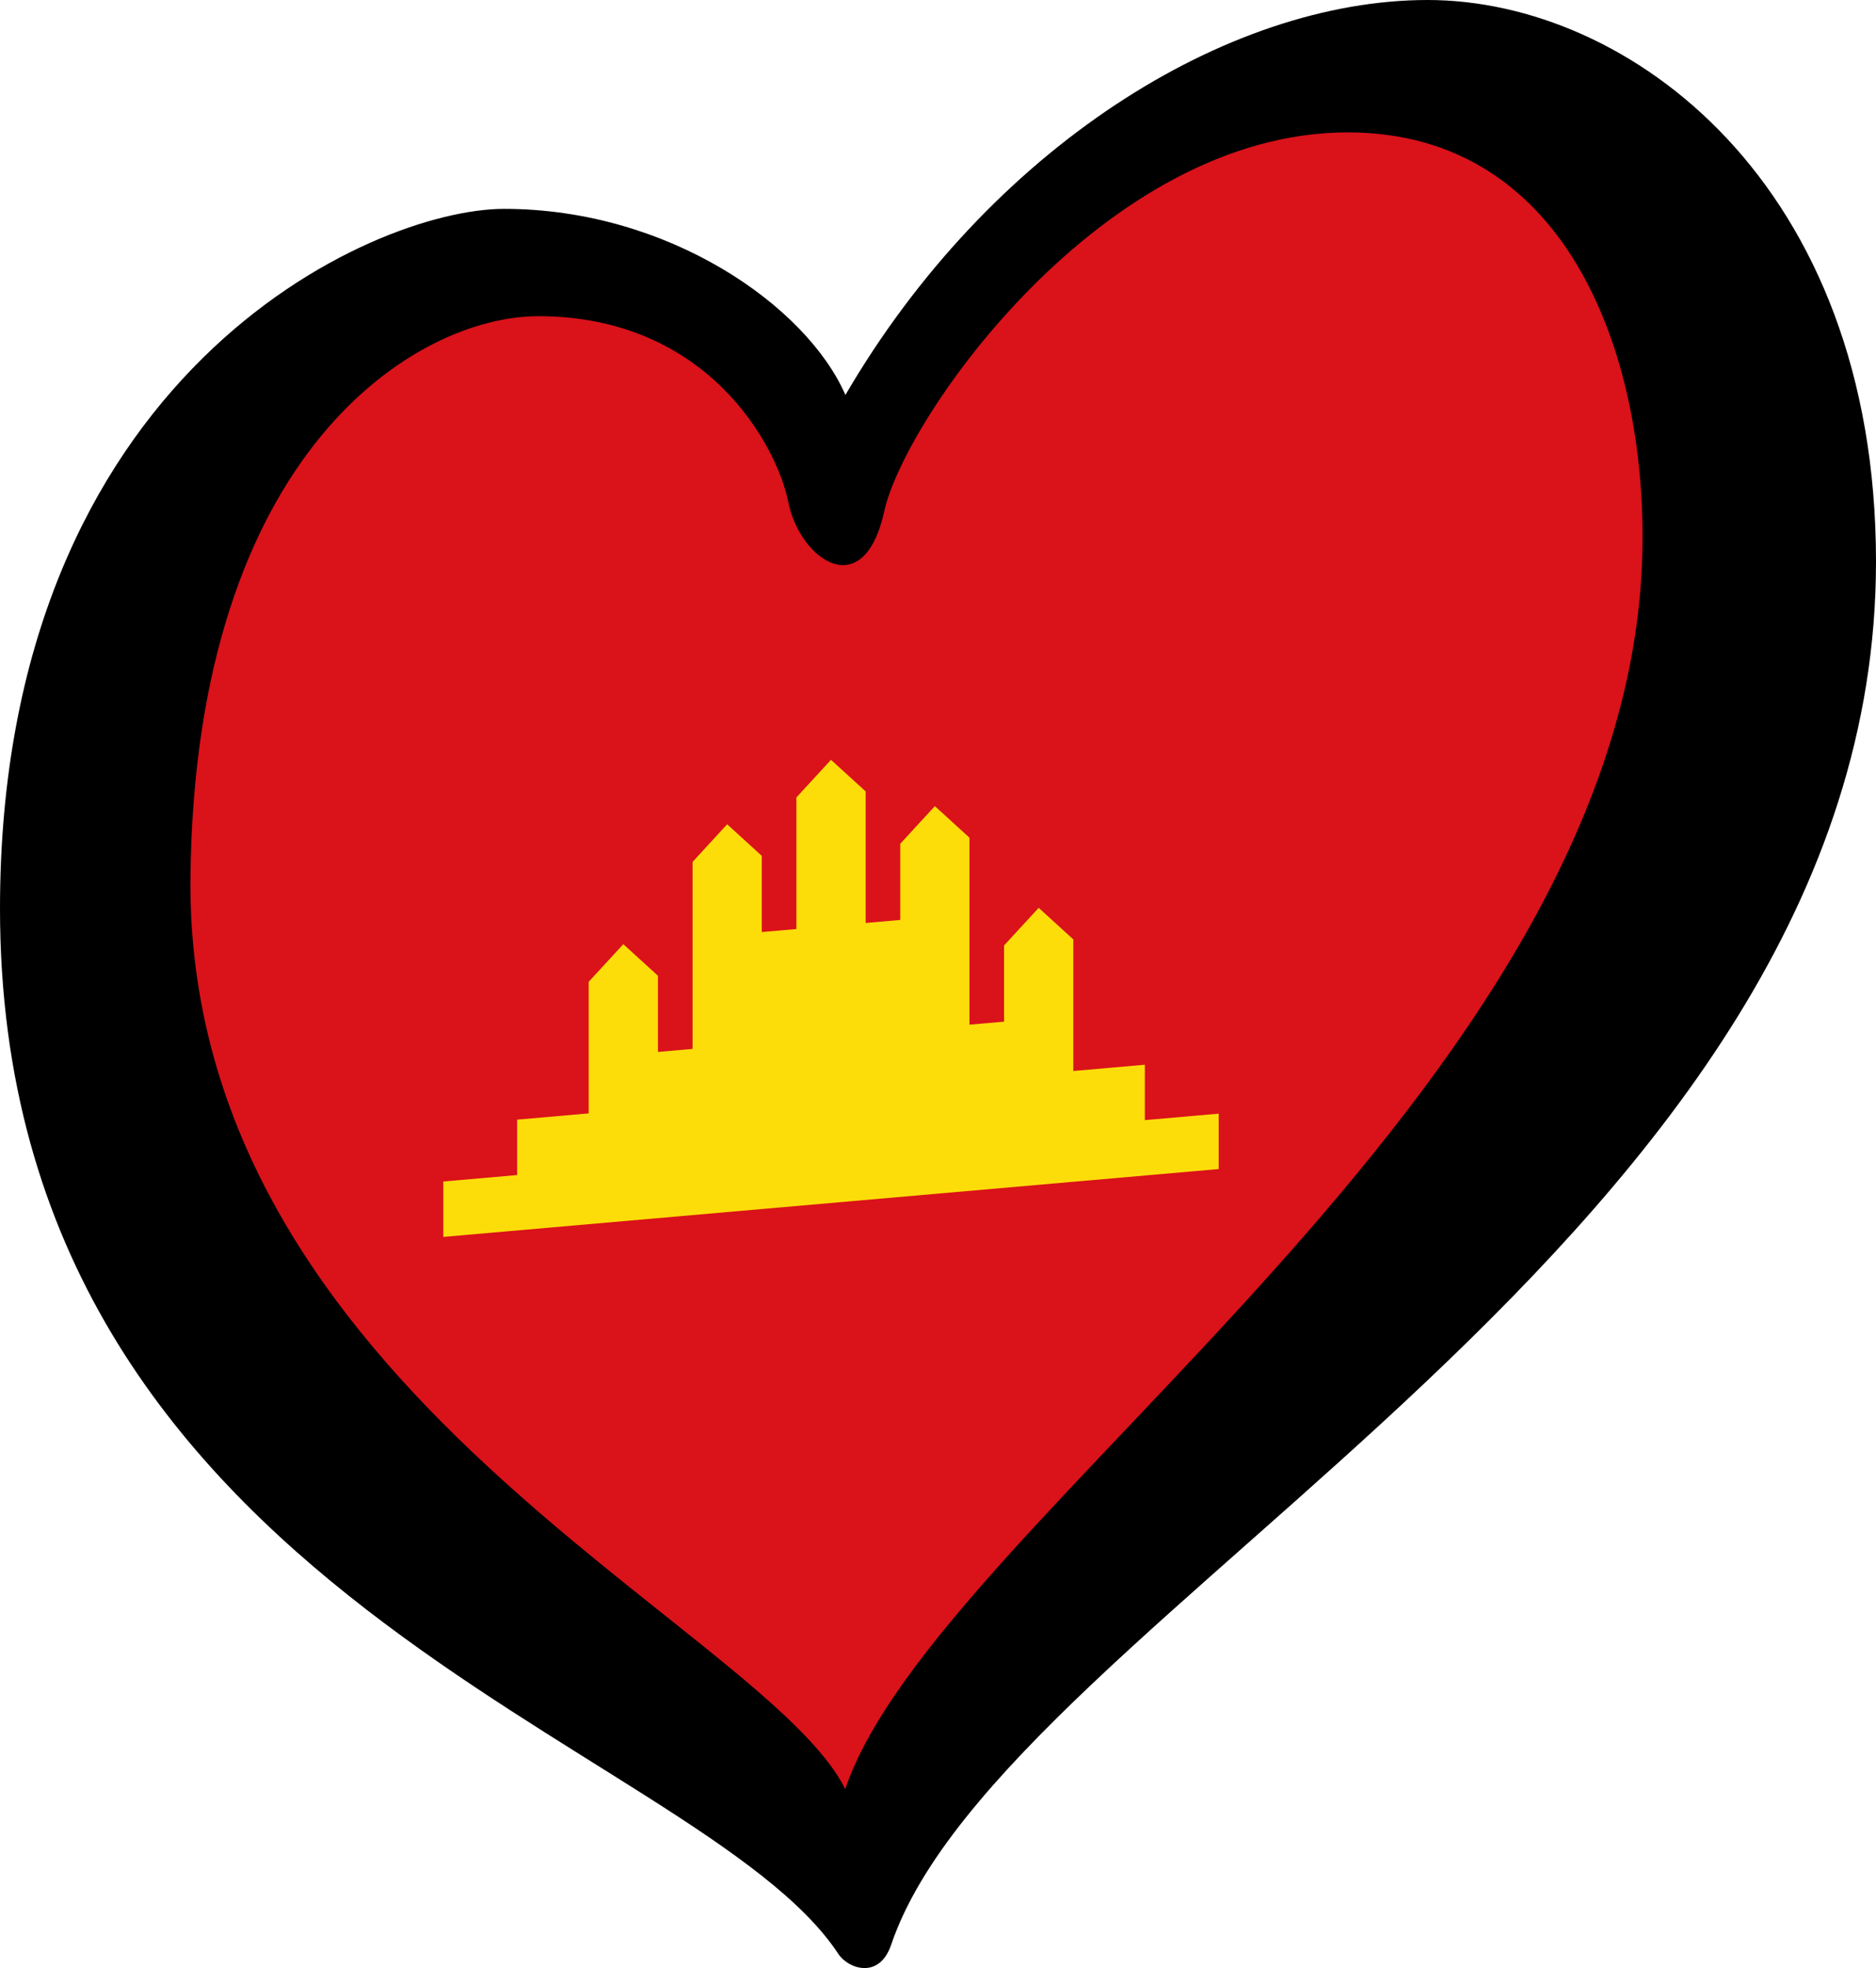
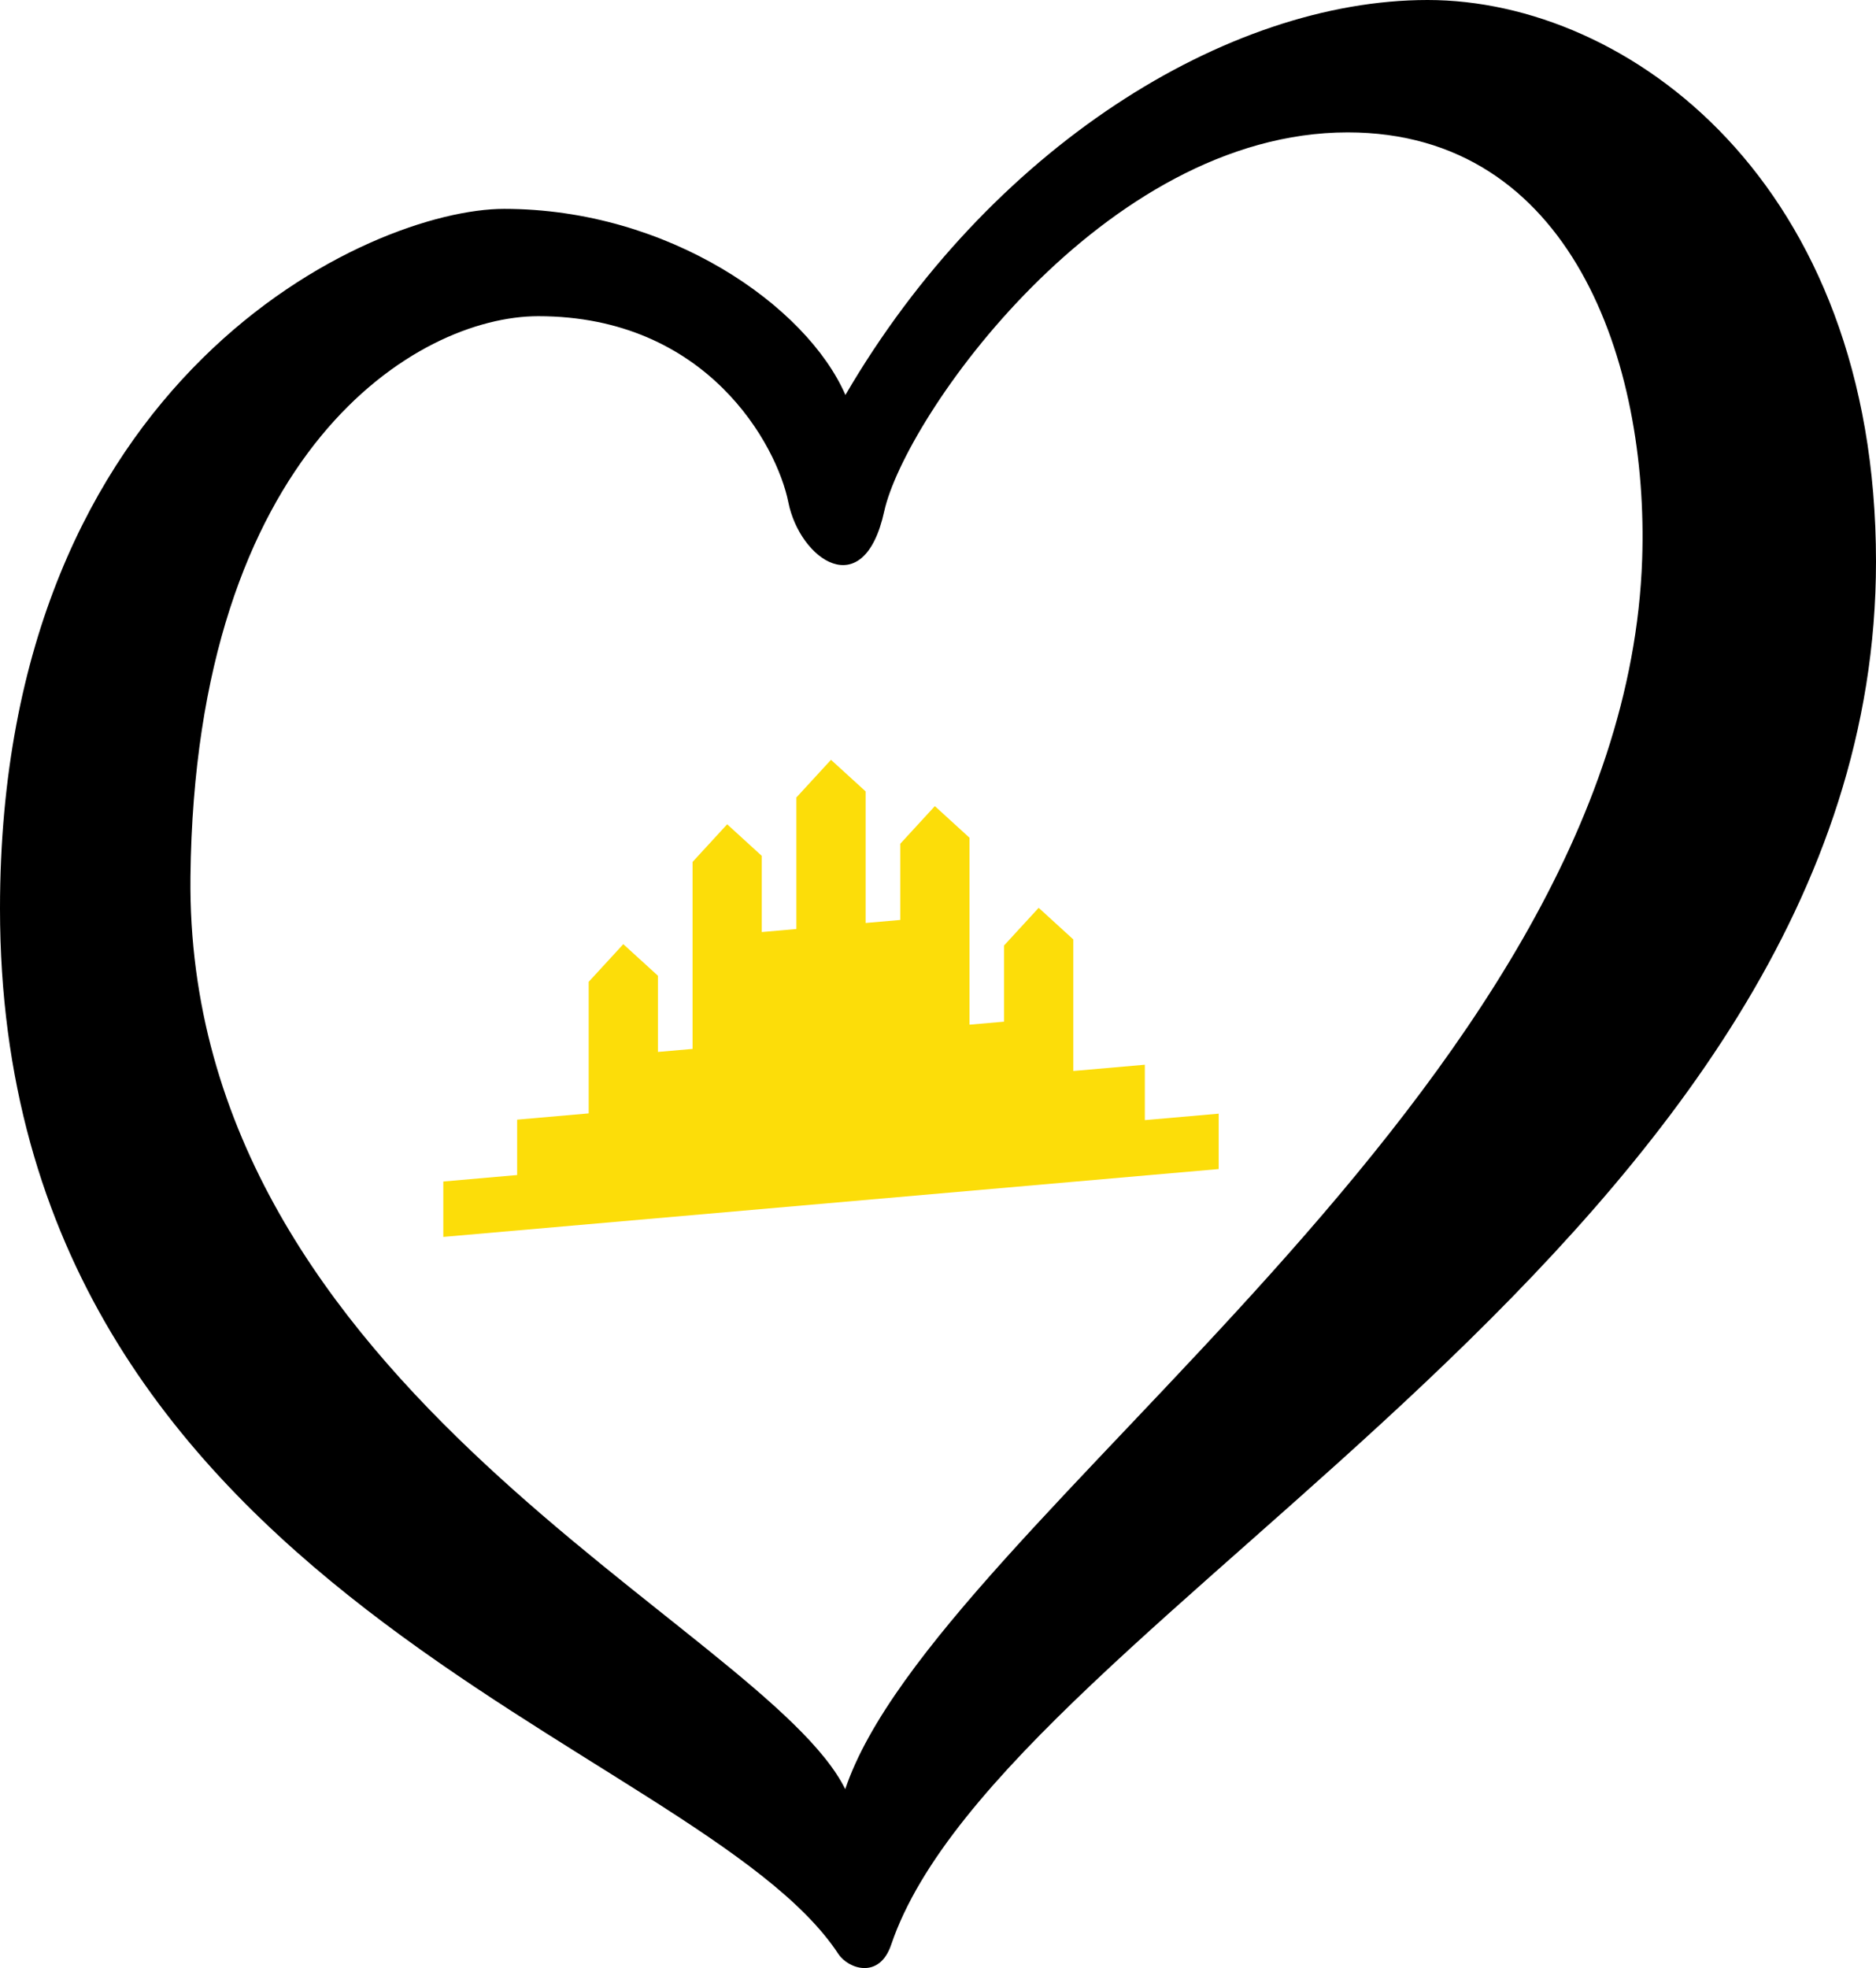
<svg xmlns="http://www.w3.org/2000/svg" width="125.33" height="131.451" id="svg2" version="1.1">
  <defs id="defs14" />
-   <path style="fill:#da121a;fill-opacity:1;fill-rule:evenodd;stroke:none;stroke-width:0.53px;stroke-linecap:butt;stroke-linejoin:miter;stroke-opacity:1" d="M 8.332,44.912 8.086,77.921 32.95,106.517 55.844,124.208 76.523,102.213 107.295,69.487 119.111,28.327 97.202,2.672 75.538,9.737 65.199,19.504 56.09,30.886 48.705,20.947 32.95,16.663 16.456,25.738 Z" id="path4215" />
  <path d="m 55.516,50.749 -2.312,2.515 v 8.787 l -2.312,0.202 v -5.088 l -2.312,-2.11 -2.312,2.515 v 12.488 l -2.312,0.202 v -5.088 L 41.641,63.063 39.328,65.578 v 8.787 l -4.779,0.418 v 3.7 L 29.616,78.915 v 3.7 l 51.8,-4.532 v -3.7 l -4.933,0.432 v -3.7 l -4.779,0.418 v -8.787 L 69.391,60.635 67.079,63.15 v 5.088 l -2.312,0.202 v -12.488 l -2.312,-2.11 -2.312,2.515 v 5.088 l -2.312,0.202 v -8.787 z" fill="#fcdd09" id="path6466" style="stroke-width:0.123" />
-   <path d="M 12.724,58.555 C 13.042,30.043 27.88,21.119 35.96,21.119 c 11.285,0 15.945,8.615 16.707,12.429 0.761,3.811 5.032,6.859 6.405,0.608 1.373,-6.251 14.649,-25.314 30.965,-25.314 14.943,0 20.118,15.41 19.671,28.517 C 108.485,73.04 62.519,101.518 56.468,119.5 51.081,108.609 12.344,92.866 12.724,58.555 Z M 95.375,0 C 81.956,0 66.086,9.911 56.48,26.381 53.888,20.433 44.653,13.951 33.675,13.951 24.829,13.951 0,25.007 0,60.689 c 0,46.05 46.592,55.509 56.011,69.822 0.647,0.984 2.732,1.728 3.527,-0.624 C 67.054,107.708 125.33,82.647 125.33,37.512 125.329,12.199 108.794,0 95.375,0 Z" id="path10" style="stroke-width:0.53;fill:#000000;fill-opacity:1" />
+   <path d="M 12.724,58.555 C 13.042,30.043 27.88,21.119 35.96,21.119 c 11.285,0 15.945,8.615 16.707,12.429 0.761,3.811 5.032,6.859 6.405,0.608 1.373,-6.251 14.649,-25.314 30.965,-25.314 14.943,0 20.118,15.41 19.671,28.517 C 108.485,73.04 62.519,101.518 56.468,119.5 51.081,108.609 12.344,92.866 12.724,58.555 M 95.375,0 C 81.956,0 66.086,9.911 56.48,26.381 53.888,20.433 44.653,13.951 33.675,13.951 24.829,13.951 0,25.007 0,60.689 c 0,46.05 46.592,55.509 56.011,69.822 0.647,0.984 2.732,1.728 3.527,-0.624 C 67.054,107.708 125.33,82.647 125.33,37.512 125.329,12.199 108.794,0 95.375,0 Z" id="path10" style="stroke-width:0.53;fill:#000000;fill-opacity:1" />
</svg>